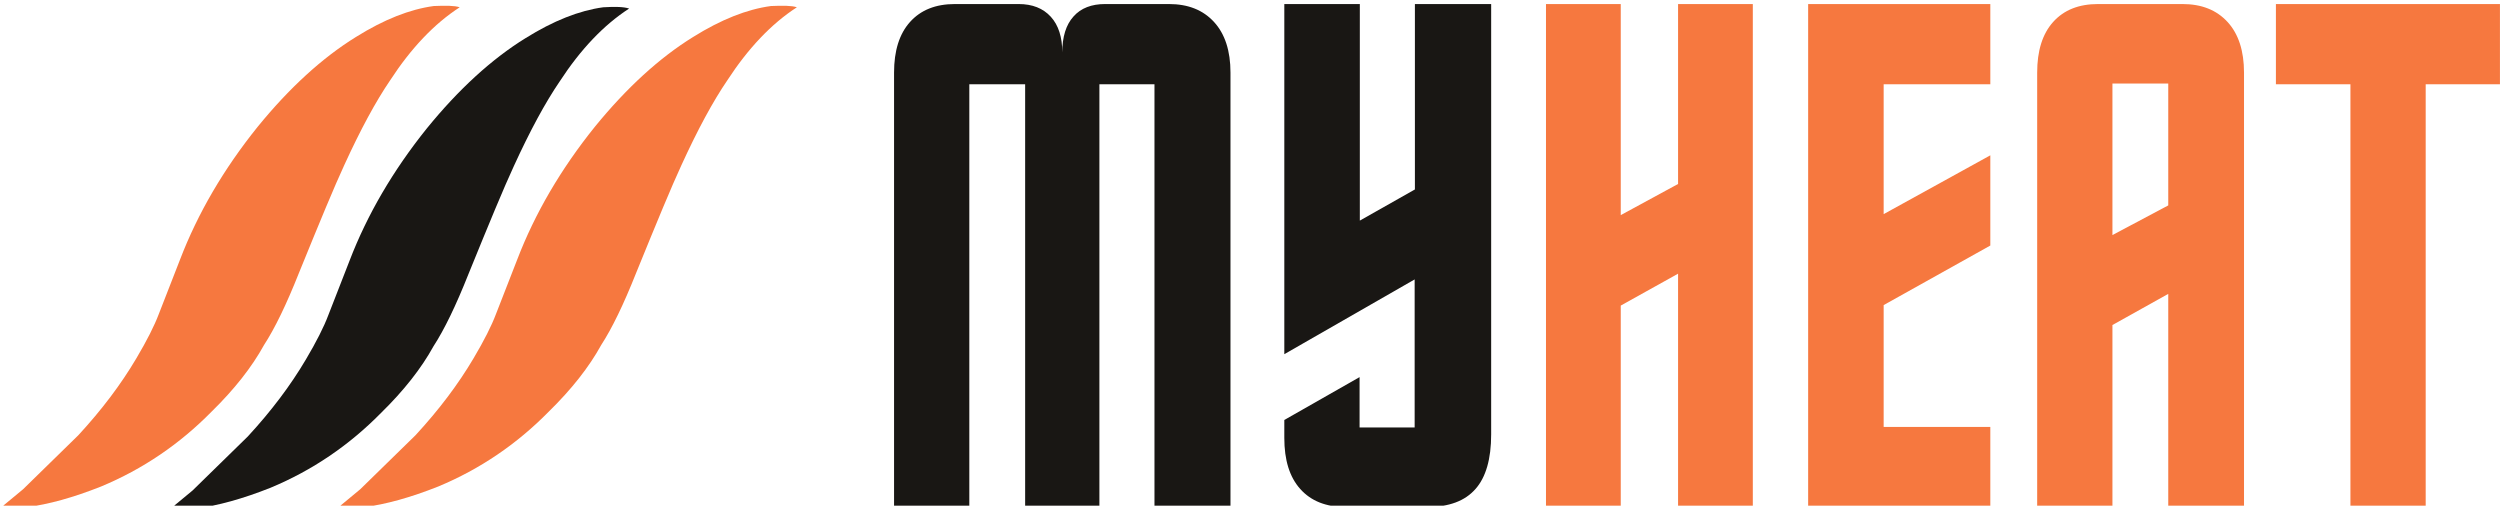
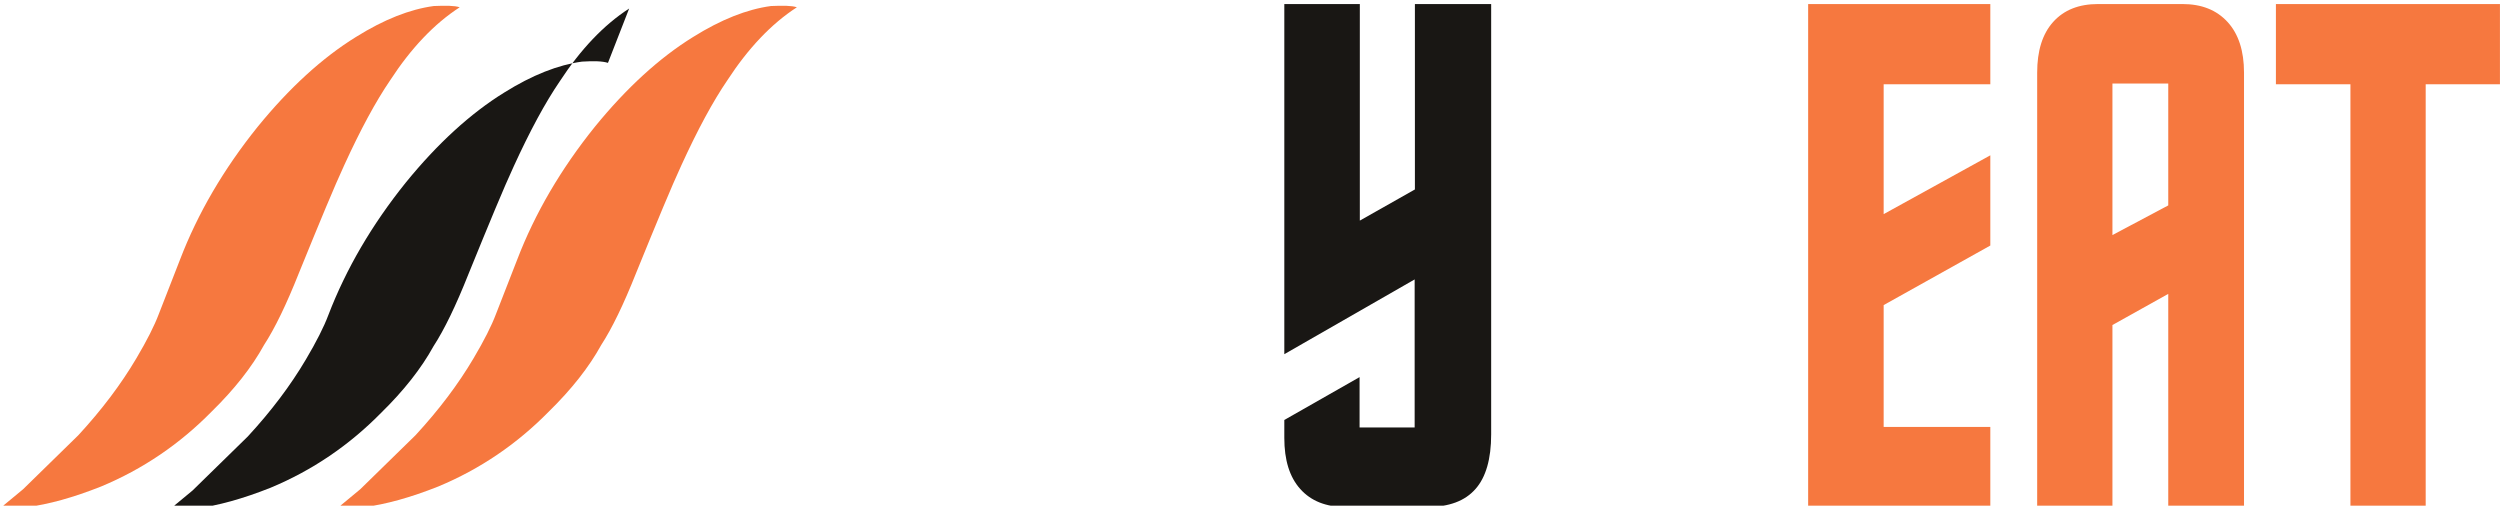
<svg xmlns="http://www.w3.org/2000/svg" xml:space="preserve" width="24.721mm" height="5mm" version="1.1" style="shape-rendering:geometricPrecision; text-rendering:geometricPrecision; image-rendering:optimizeQuality; fill-rule:evenodd; clip-rule:evenodd" viewBox="0 0 2472.1 500">
  <defs>
    <style type="text/css">
   
    .fil1 {fill:#191714}
    .fil0 {fill:#F6783F}
    .fil2 {fill:#191714;fill-rule:nonzero}
    .fil3 {fill:#F6783F;fill-rule:nonzero}
   
  </style>
  </defs>
  <g id="Layer_x0020_1">
    <g id="_1748264738480">
      <path class="fil0" d="M454.56 7.2c-25.14,16.27 -48.06,40.42 -68.76,72.21 -14.29,20.94 -29.32,48.79 -45.34,83.78 -9.61,20.7 -24.4,56.43 -44.85,106.7 -12.32,31.05 -23.9,54.96 -34.5,71.22 -12.07,21.93 -29.32,43.87 -51.99,66.04 -31.55,32.04 -67.77,56.68 -109.17,73.93 -27.36,10.85 -52,17.75 -73.93,20.46l-26.12 1.23 22.92 -18.98 54.7 -53.47c23.17,-25.14 42.14,-50.27 57.42,-76.15 10.35,-17.49 17.74,-32.03 22.18,-43.86l20.95 -53.72c17.49,-45.59 43.12,-89.46 76.63,-131.1 31.3,-38.44 63.83,-68.26 97.34,-88.96 27.6,-17.25 53.23,-27.36 76.89,-30.56 11.83,-0.49 20.45,-0.49 25.63,1.23z" />
-       <path class="fil1" d="M622.13 8.44c-25.14,16.26 -48.06,40.41 -68.76,72.2 -14.29,20.95 -29.32,48.79 -45.34,83.78 -9.61,20.7 -24.4,56.44 -44.85,106.71 -12.32,31.05 -23.9,54.95 -34.5,71.21 -12.07,21.94 -29.32,43.87 -51.99,66.05 -31.55,32.03 -67.77,56.67 -109.17,73.92 -27.35,10.85 -52,17.75 -73.93,20.46l-26.12 1.23 22.92 -18.97 54.7 -53.48c23.17,-25.14 42.14,-50.27 57.42,-76.15 10.35,-17.49 17.74,-32.03 22.18,-43.86l20.95 -53.72c17.49,-45.59 43.12,-89.45 76.63,-131.1 31.3,-38.44 63.83,-68.26 97.34,-88.96 27.6,-17.25 53.23,-27.35 76.89,-30.56 11.83,-0.74 20.21,-0.49 25.63,1.24z" />
+       <path class="fil1" d="M622.13 8.44c-25.14,16.26 -48.06,40.41 -68.76,72.2 -14.29,20.95 -29.32,48.79 -45.34,83.78 -9.61,20.7 -24.4,56.44 -44.85,106.71 -12.32,31.05 -23.9,54.95 -34.5,71.21 -12.07,21.94 -29.32,43.87 -51.99,66.05 -31.55,32.03 -67.77,56.67 -109.17,73.92 -27.35,10.85 -52,17.75 -73.93,20.46l-26.12 1.23 22.92 -18.97 54.7 -53.48c23.17,-25.14 42.14,-50.27 57.42,-76.15 10.35,-17.49 17.74,-32.03 22.18,-43.86c17.49,-45.59 43.12,-89.45 76.63,-131.1 31.3,-38.44 63.83,-68.26 97.34,-88.96 27.6,-17.25 53.23,-27.35 76.89,-30.56 11.83,-0.74 20.21,-0.49 25.63,1.24z" />
      <path class="fil0" d="M787.97 7.2c-25.13,16.27 -48.05,40.42 -68.75,72.21 -14.29,20.94 -29.33,48.79 -45.34,83.78 -9.61,20.7 -24.4,56.43 -44.85,106.7 -12.32,31.05 -23.91,54.96 -34.5,71.22 -12.08,21.93 -29.33,43.87 -52,66.04 -31.54,32.04 -67.77,56.68 -109.17,73.93 -27.35,10.85 -51.99,17.75 -73.92,20.46l-26.13 1.23 22.92 -18.98 54.71 -53.47c23.16,-25.14 42.14,-50.27 57.42,-76.15 10.35,-17.49 17.74,-32.03 22.17,-43.86l20.95 -53.72c17.5,-45.59 43.13,-89.46 76.64,-131.1 31.3,-38.44 63.82,-68.26 97.34,-88.96 27.6,-17.25 53.23,-27.36 76.88,-30.56 11.83,-0.49 20.46,-0.49 25.63,1.23z" />
-       <path class="fil2" d="M1086.89 501.29l-73.19 0 0 -417.94 -55.2 0 0 417.94 -74.42 0 0 -429.52c0,-21.44 5.17,-38.2 15.77,-50.03 10.6,-11.83 25.38,-17.74 44.36,-17.74l63.08 0c13.55,0 24.15,4.19 31.79,12.57 7.64,8.38 11.34,20.2 11.34,35.24 0,-15.28 3.69,-27.36 11.09,-35.49 7.39,-8.38 17.98,-12.32 31.29,-12.32l63.09 0c18.97,0 33.76,5.91 44.6,17.74 10.84,11.83 16.26,28.59 16.26,50.03l0 429.52 -75.16 0 0 -417.94 -54.46 0 0 417.94 -0.24 0z" />
      <path class="fil2" d="M1270.23 4l74.42 0 0 214.14 54.46 -30.8 0 -183.34 75.41 0 0 425.58c0,24.15 -5.18,42.38 -15.53,53.97 -10.35,11.83 -26.12,17.74 -47.56,17.74l-81.32 0c-18.97,0 -33.76,-5.91 -44.36,-17.74 -10.59,-11.83 -15.77,-28.59 -15.77,-50.52l0 -17.74 74.42 -42.39 0 49.78 54.46 0 0 -146.38 -128.88 73.93 0 -346.23 0.25 0z" />
-       <polygon class="fil3" points="1733.26,4 1733.26,501.29 1659.34,501.29 1659.34,270.63 1602.66,302.18 1602.66,501.29 1528.73,501.29 1528.73,4 1602.66,4 1602.66,212.72 1659.34,181.92 1659.34,4 " />
      <polygon class="fil3" points="1968.11,501.29 1787.97,501.29 1787.97,4 1968.11,4 1968.11,83.35 1862.64,83.35 1862.64,211.74 1968.11,153.58 1968.11,242.79 1862.64,301.68 1862.64,422.19 1968.11,422.19 " />
      <path class="fil3" d="M2218.48 501.29l-74.42 0 0 -210.7 -55.2 30.81 0 179.89 -74.42 0 0 -429.52c0,-21.44 5.17,-38.2 15.77,-50.03 10.6,-11.83 25.38,-17.74 44.36,-17.74l83.53 0c18.98,0 33.76,5.91 44.61,17.74 10.84,11.83 16.26,28.59 16.26,50.03l0 429.52 -0.49 0zm-74.42 -298.18l0 -120.5 -55.2 0 0 149.83 55.2 -29.33z" />
      <polygon class="fil3" points="2324.2,501.29 2324.2,83.35 2250.51,83.35 2250.51,4 2472.05,4 2472.05,83.35 2398.62,83.35 2398.62,501.29 " />
    </g>
  </g>
</svg>